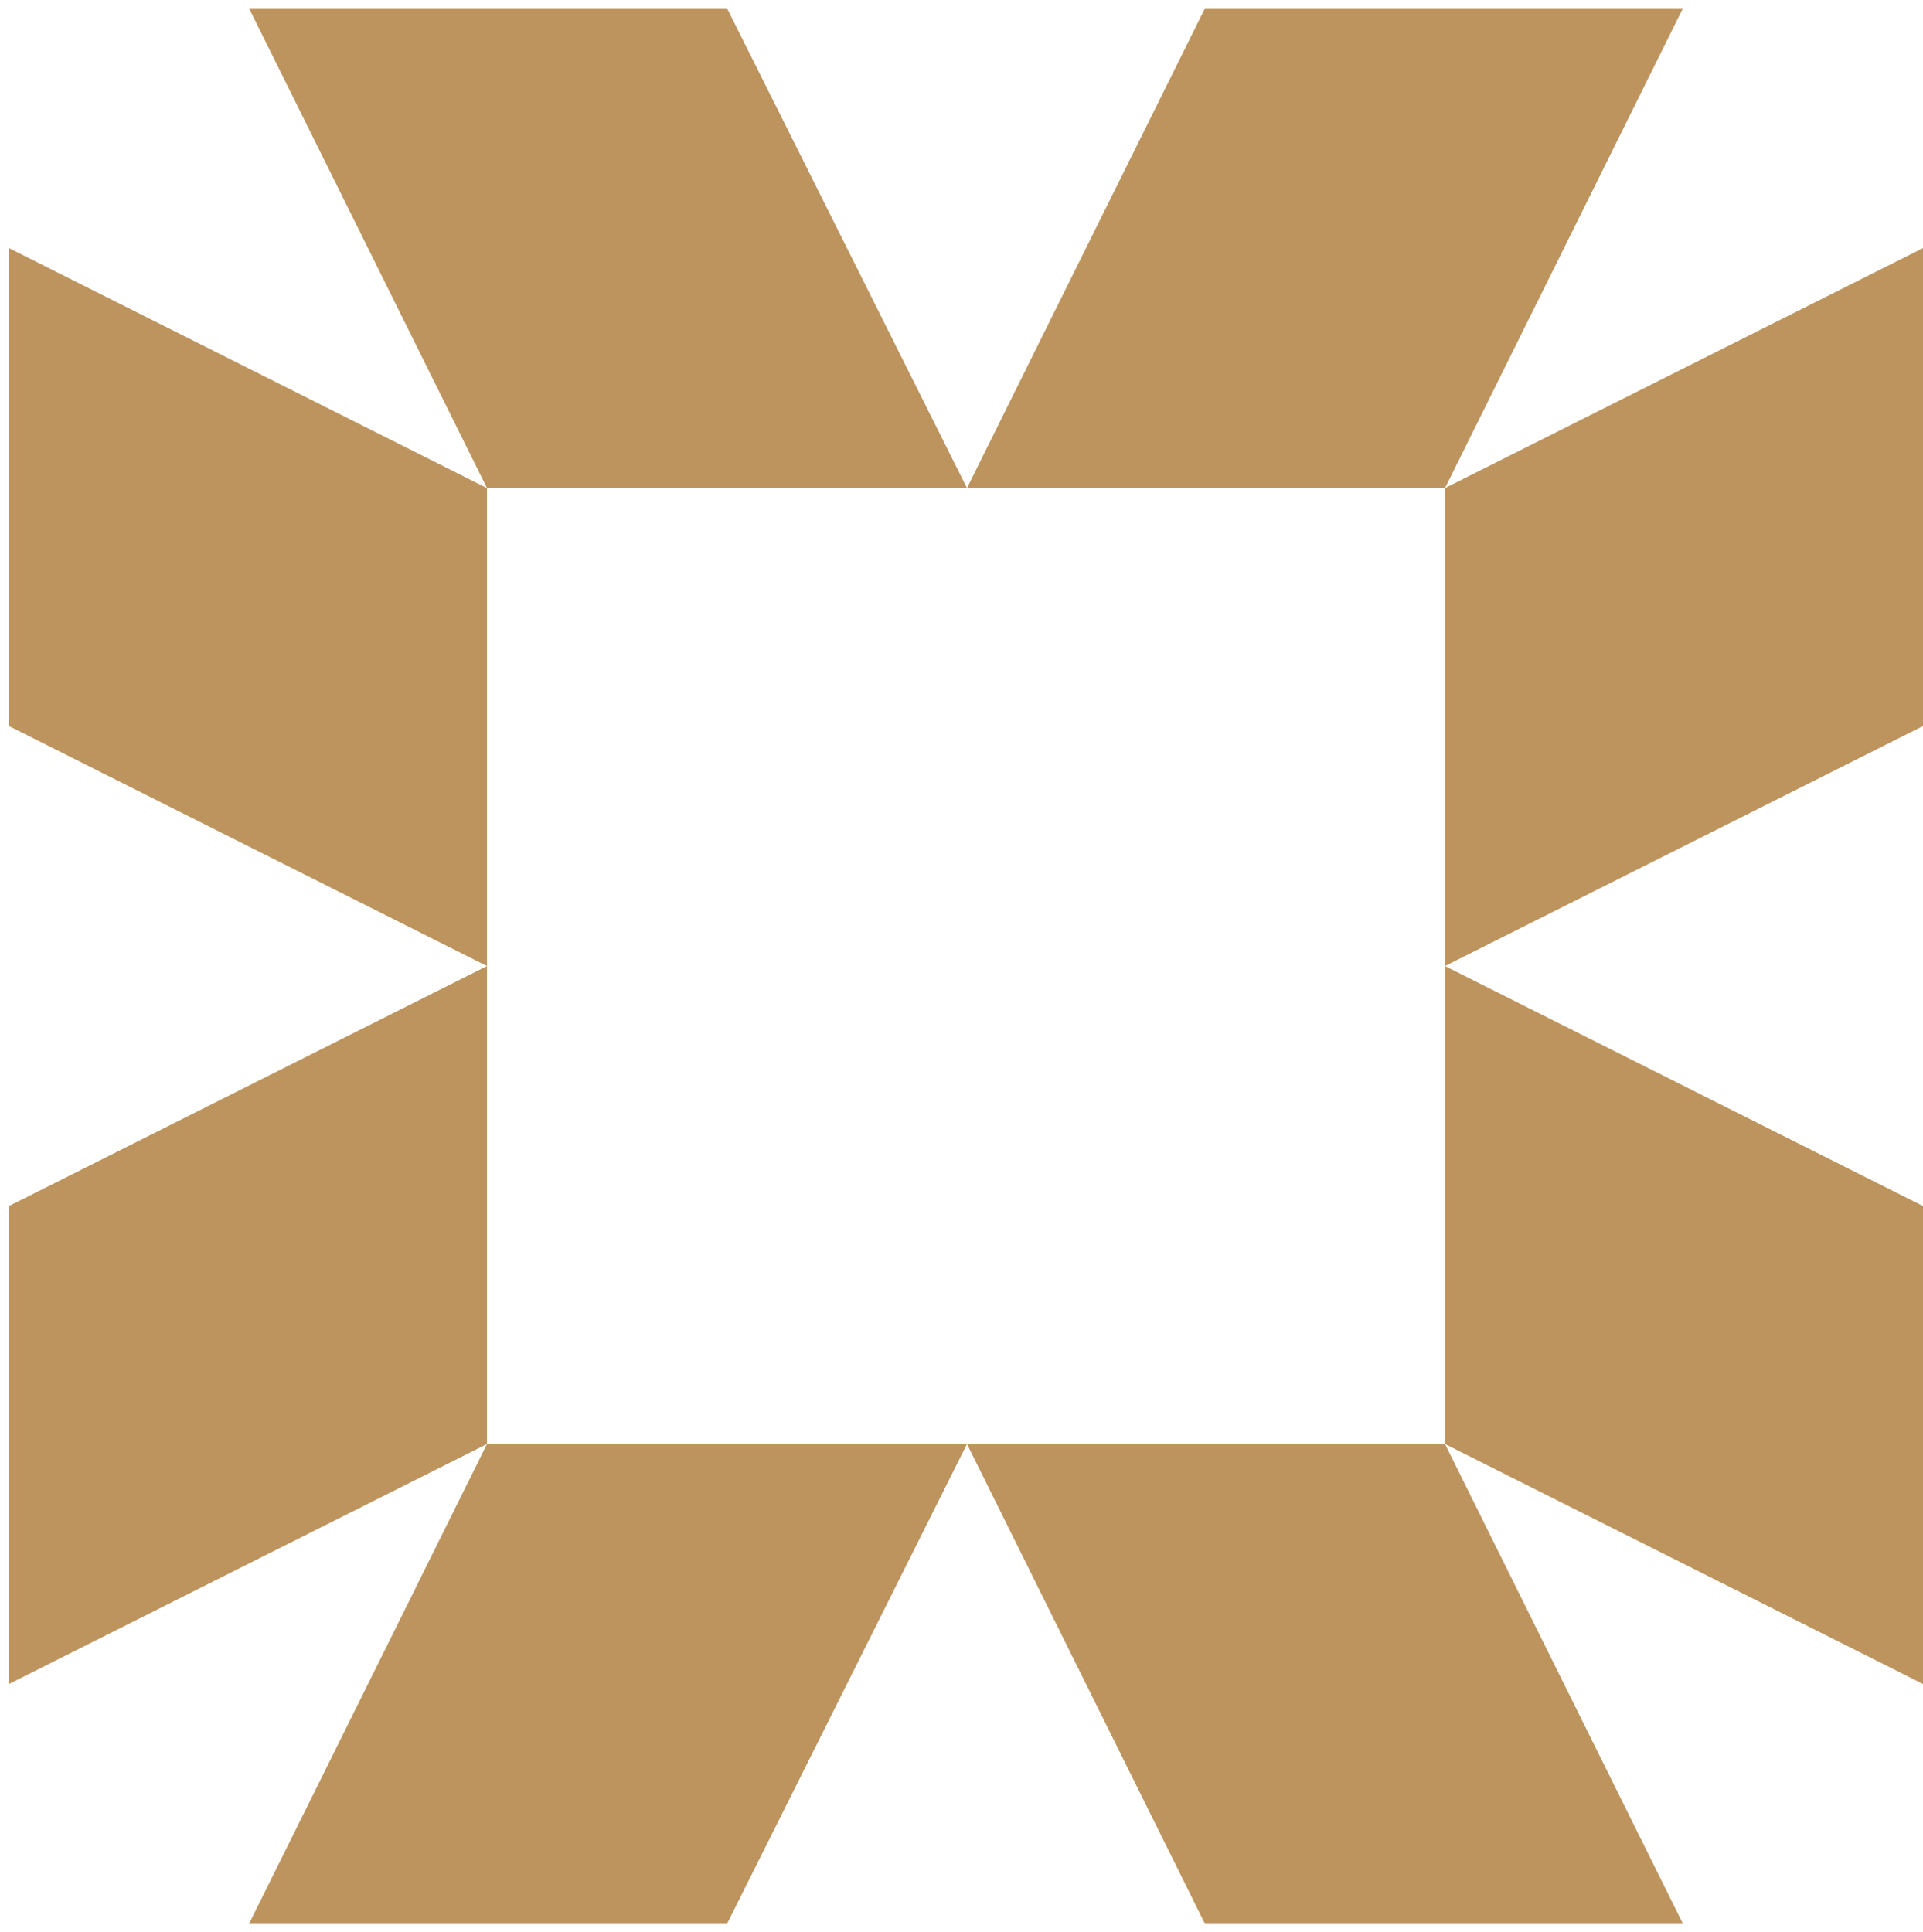
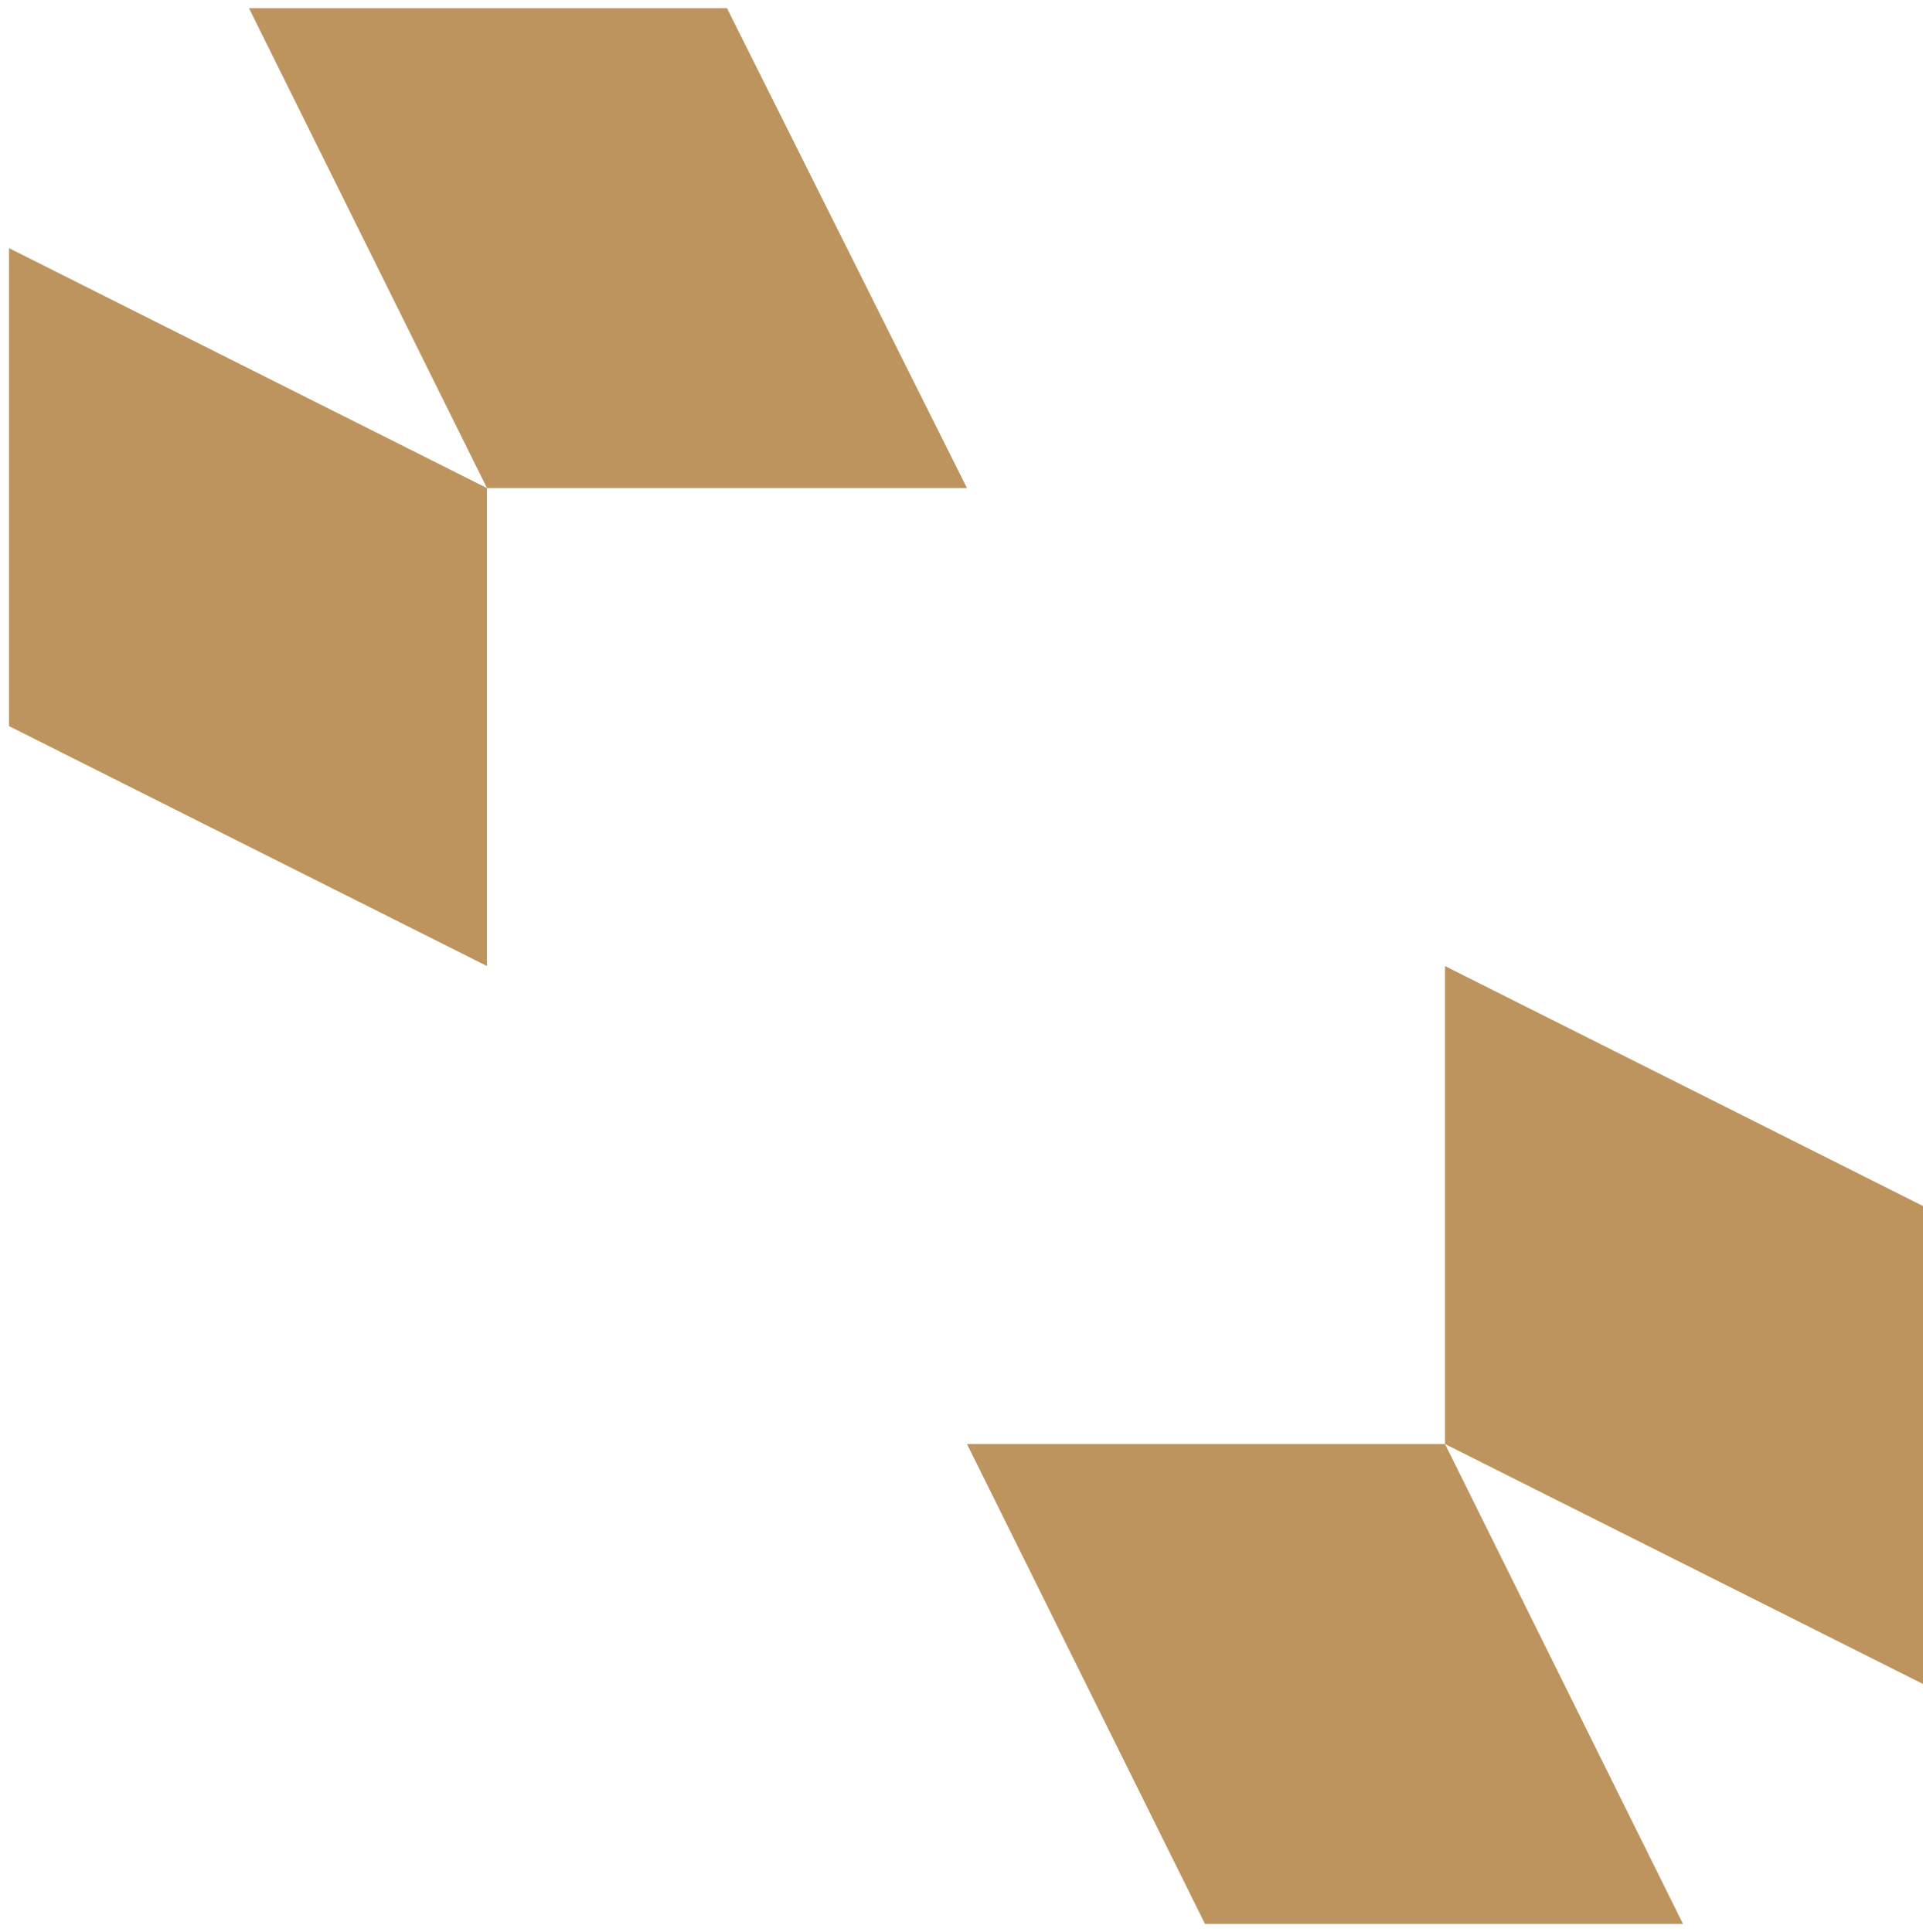
<svg xmlns="http://www.w3.org/2000/svg" width="200" height="201" viewBox="0 0 200 201" fill="none">
  <path d="M175.04 200.121L150.285 150.201H100.569L125.325 200.121H175.04Z" fill="#BD945E" />
-   <path d="M25.893 200.121L50.649 150.201H100.569L75.609 200.121H25.893Z" fill="#BD945E" />
  <path d="M25.893 0.849L50.649 50.77H100.569L75.609 0.849H25.893Z" fill="#BD945E" />
-   <path d="M175.04 0.849L150.285 50.77H100.569L125.325 0.849H175.04Z" fill="#BD945E" />
-   <path d="M0.933 175.161L50.648 150.201V100.485L0.933 125.445V175.161Z" fill="#BD945E" />
  <path d="M0.933 25.81L50.648 50.77V100.486L0.933 75.525V25.81Z" fill="#BD945E" />
-   <path d="M200 25.81L150.284 50.77V100.486L200 75.525V25.81Z" fill="#BD945E" />
  <path d="M200 175.161L150.284 150.201V100.485L200 125.445V175.161Z" fill="#BD945E" />
</svg>